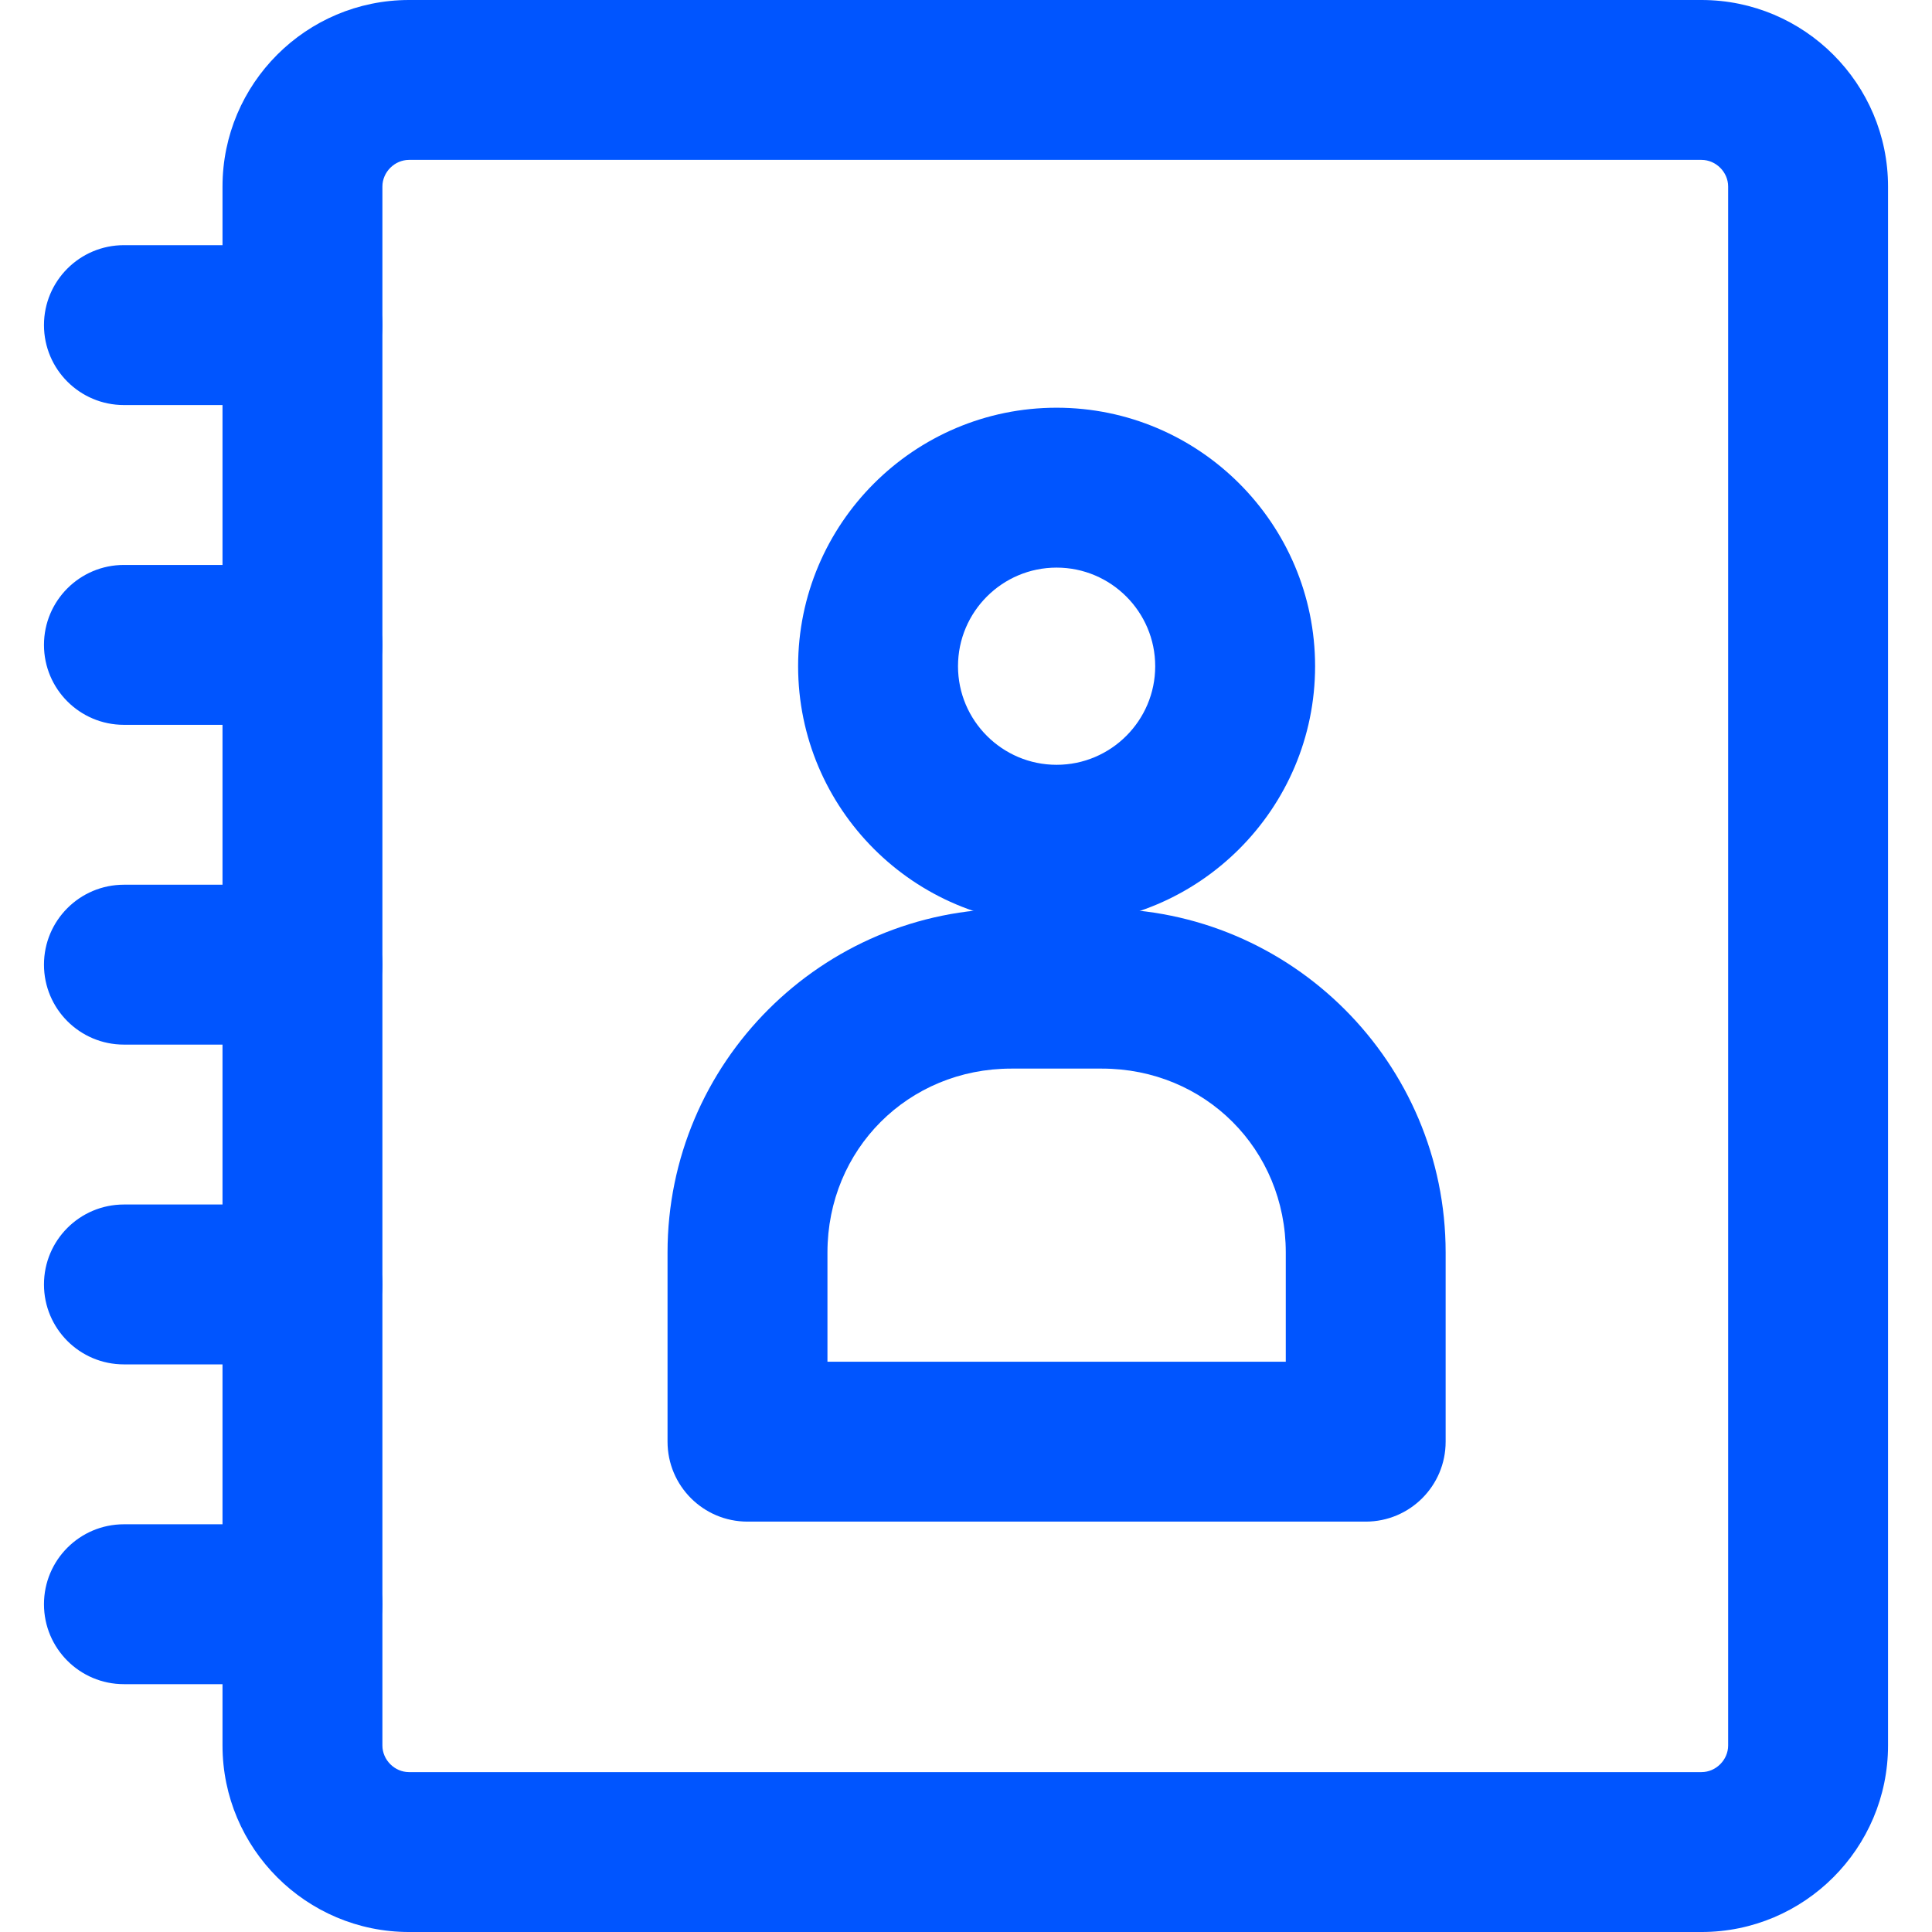
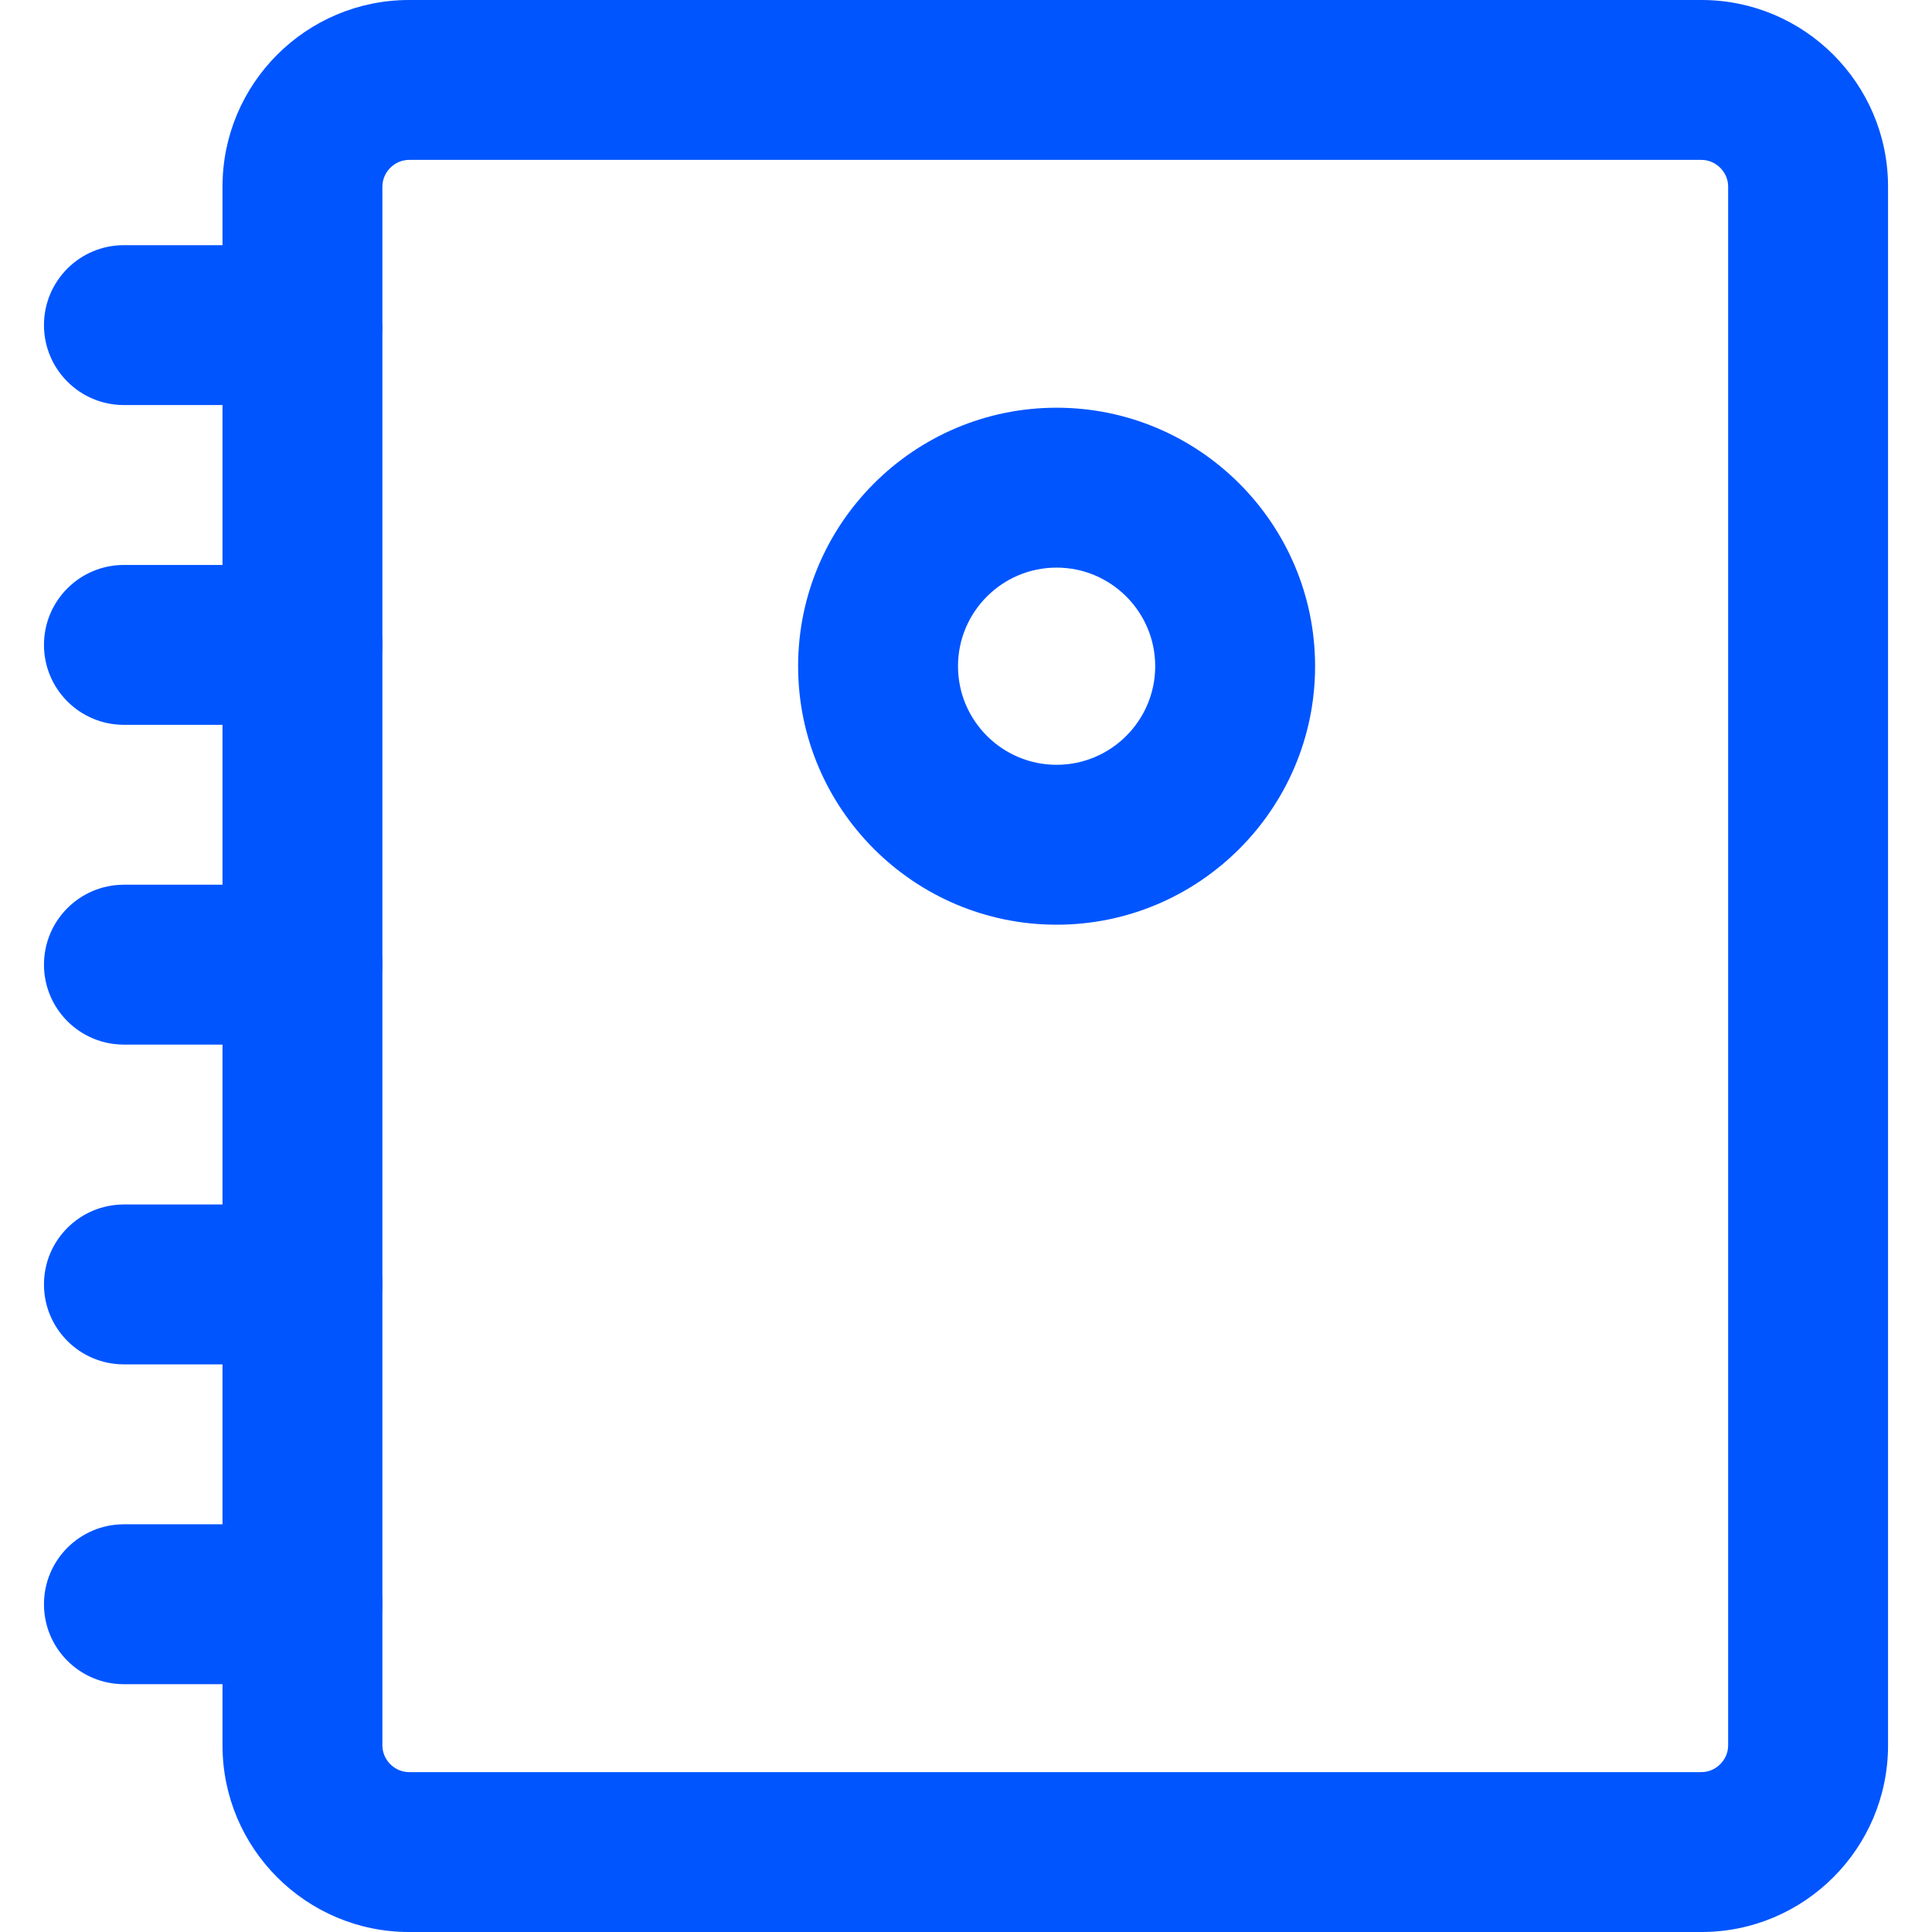
<svg xmlns="http://www.w3.org/2000/svg" version="1.1" id="Capa_1" x="0px" y="0px" viewBox="0 0 512 512" style="enable-background:new 0 0 512 512;" xml:space="preserve">
  <g>
    <g>
-       <path d="M292.017,240.817h-24.011c-50.232,0-91.101,40.868-91.101,91.101v50.141c0,11.702,9.484,21.186,21.186,21.186h163.84 c11.702,0,21.186-9.484,21.179-21.186v-50.141C383.11,281.685,342.242,240.817,292.017,240.817z M340.745,360.872H219.284v-28.954 c0-27.323,21.405-48.728,48.728-48.728h24.011c27.323,0,48.721,21.405,48.721,48.728V360.872z" fill="#000000" style="fill: rgb(0, 85, 255);" />
-     </g>
+       </g>
  </g>
  <g>
    <g>
      <path d="M280.011,108.05c-37.768,0-68.502,30.734-68.502,68.502s30.727,68.502,68.502,68.502s68.502-30.734,68.502-68.502 S317.779,108.05,280.011,108.05z M280.011,202.681c-14.407,0-26.13-11.723-26.13-26.13c0-14.407,11.716-26.13,26.13-26.13 c14.407,0,26.13,11.723,26.13,26.13C306.141,190.958,294.418,202.681,280.011,202.681z" fill="#000000" style="fill: rgb(0, 85, 255);" />
    </g>
  </g>
  <g>
    <g>
      <path d="M450.913,0h-342.51c-27.26,0-49.435,22.175-49.435,49.435v413.131c0,27.253,22.175,49.435,49.435,49.435h342.51 c27.253,0,49.435-22.182,49.435-49.435V49.435C500.348,22.175,478.166,0,450.913,0z M457.975,462.565 c0,3.828-3.234,7.062-7.062,7.062h-342.51c-3.828,0-7.062-3.234-7.062-7.062V49.435c0-3.828,3.234-7.062,7.062-7.062h342.51 c3.828,0,7.062,3.234,7.062,7.062V462.565z" fill="#000000" style="fill: rgb(0, 85, 255);" />
    </g>
  </g>
  <g>
    <g>
      <path d="M80.154,234.461H32.839c-11.702,0-21.186,9.484-21.186,21.186s9.484,21.186,21.186,21.186h47.316 c11.702,0,21.186-9.484,21.186-21.186S91.856,234.461,80.154,234.461z" fill="#000000" style="fill: rgb(0, 85, 255);" />
    </g>
  </g>
  <g>
    <g>
      <path d="M80.154,149.716H32.839c-11.702,0-21.186,9.484-21.186,21.186s9.484,21.186,21.186,21.186h47.316 c11.702,0,21.186-9.484,21.186-21.186S91.856,149.716,80.154,149.716z" fill="#000000" style="fill: rgb(0, 85, 255);" />
    </g>
  </g>
  <g>
    <g>
-       <path d="M80.154,64.971H32.839c-11.702,0-21.186,9.484-21.186,21.186s9.484,21.186,21.186,21.186h47.316 c11.702,0,21.186-9.484,21.186-21.186S91.856,64.971,80.154,64.971z" fill="#000000" style="fill: rgb(0, 85, 255);" />
+       <path d="M80.154,64.971H32.839c-11.702,0-21.186,9.484-21.186,21.186s9.484,21.186,21.186,21.186h47.316 c11.702,0,21.186-9.484,21.186-21.186z" fill="#000000" style="fill: rgb(0, 85, 255);" />
    </g>
  </g>
  <g>
    <g>
      <path d="M80.154,319.206H32.839c-11.702,0-21.186,9.484-21.186,21.186s9.484,21.186,21.186,21.186h47.316 c11.702,0,21.186-9.484,21.186-21.186S91.856,319.206,80.154,319.206z" fill="#000000" style="fill: rgb(0, 85, 255);" />
    </g>
  </g>
  <g>
    <g>
      <path d="M80.154,403.95H32.839c-11.702,0-21.186,9.484-21.186,21.186c0,11.702,9.484,21.186,21.186,21.186h47.316 c11.702,0,21.186-9.484,21.186-21.186C101.341,413.435,91.856,403.95,80.154,403.95z" fill="#000000" style="fill: rgb(0, 85, 255);" />
    </g>
  </g>
</svg>